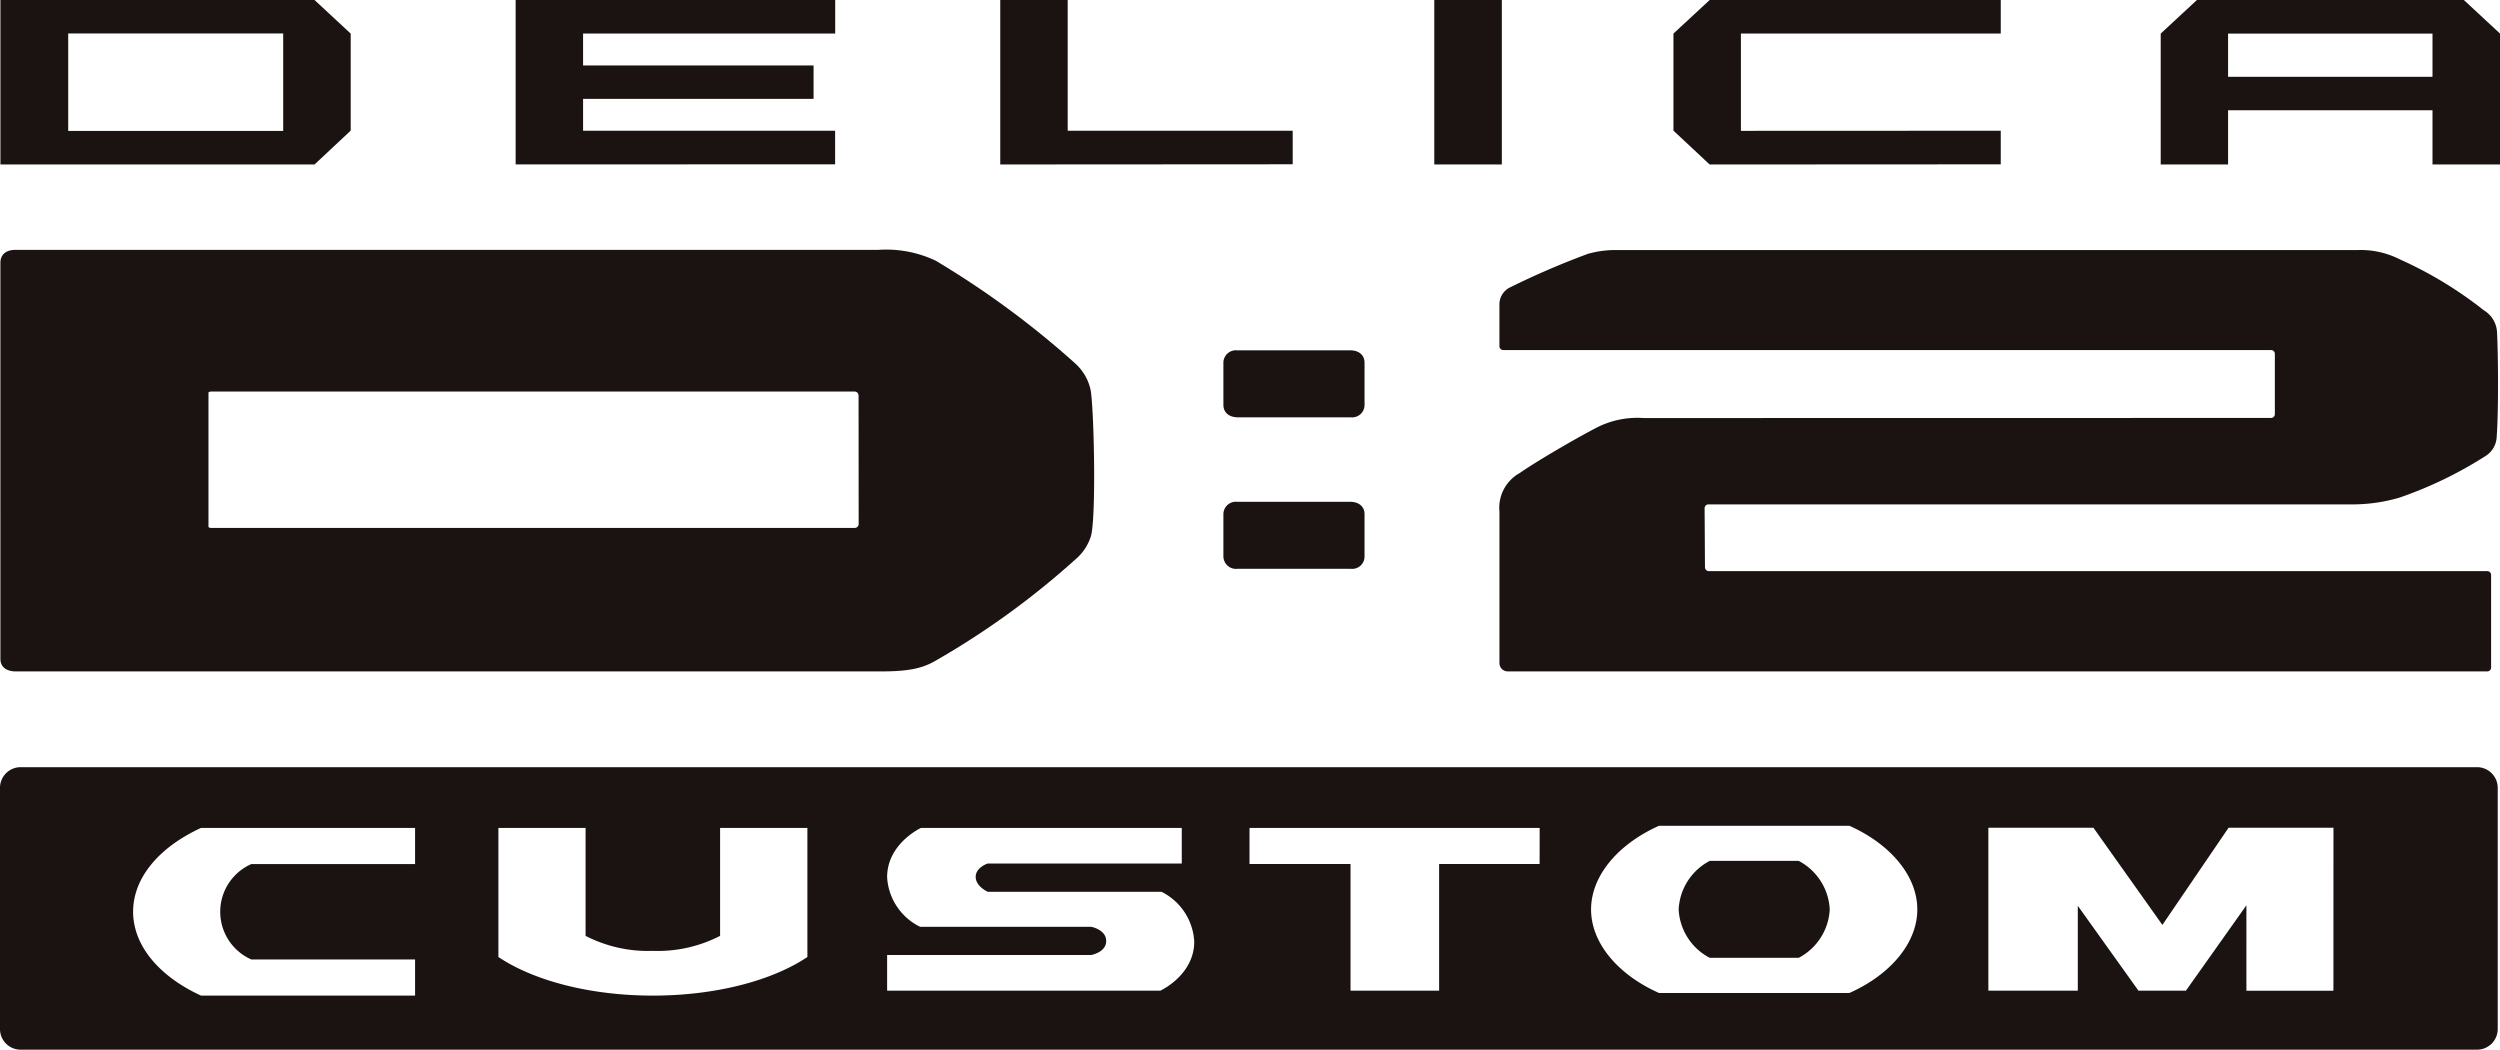
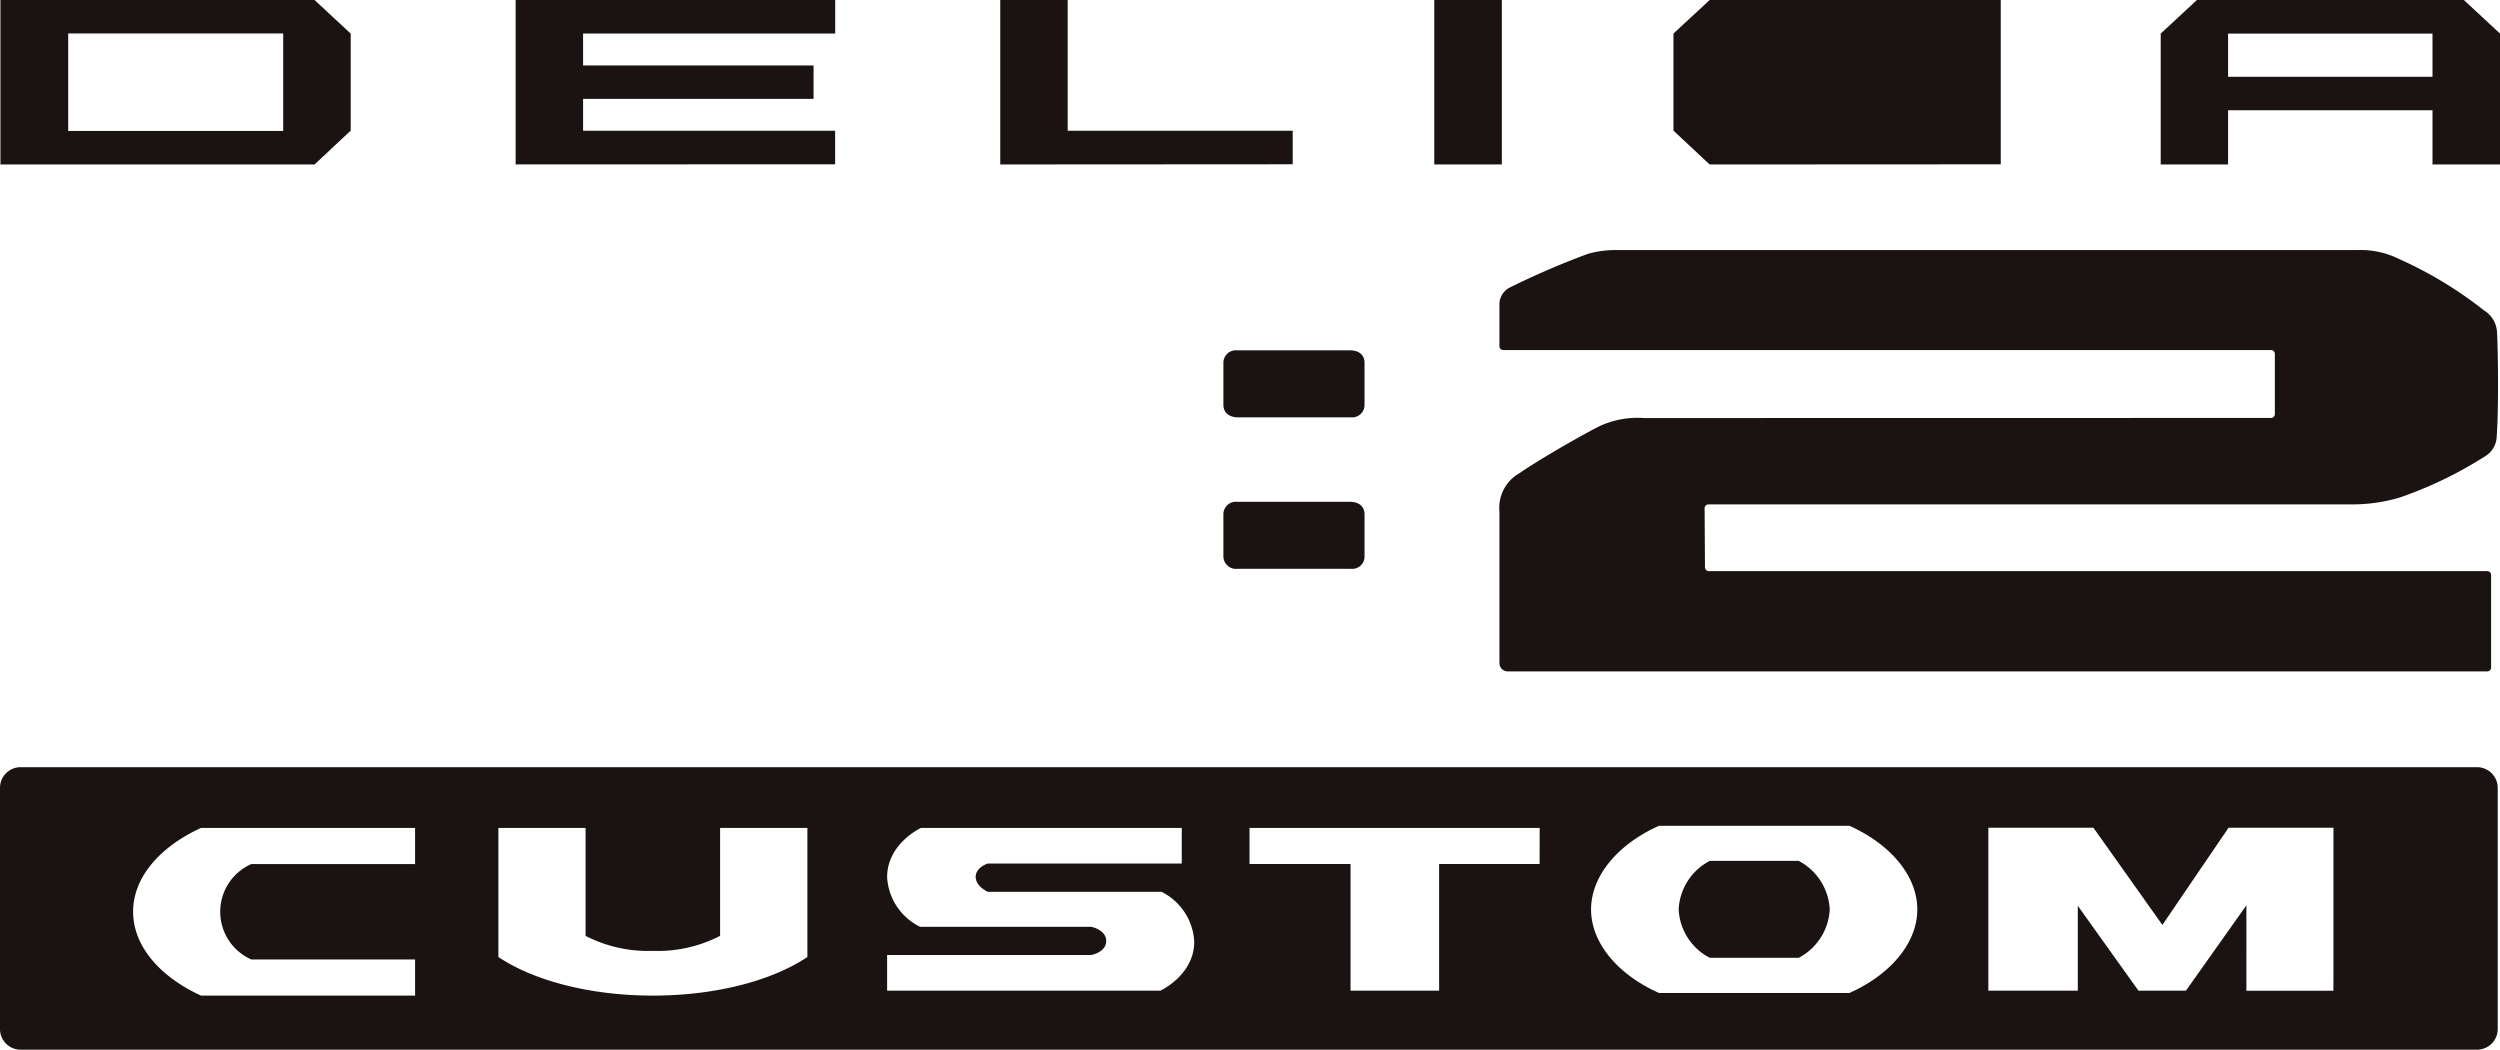
<svg xmlns="http://www.w3.org/2000/svg" width="220.133" height="92.428" viewBox="0 0 220.133 92.428">
  <defs>
    <clipPath id="clip-path">
      <rect id="長方形_13" data-name="長方形 13" width="220.133" height="92.426" fill="none" />
    </clipPath>
  </defs>
  <g id="グループ_23" data-name="グループ 23" transform="translate(0 0)">
    <path id="パス_65" data-name="パス 65" d="M5.987,2.947H24.917v8.582H5.987ZM.019,0V14.482H27.677L30.861,11.5V2.957L27.677,0Z" transform="translate(0.019 0.001)" fill="#1a1311" />
-     <path id="パス_66" data-name="パス 66" d="M77.189,0,74,2.954V11.5l.012.01h0l.024.026,3.152,2.947,25.631-.014V11.51l-22.879.01V2.954H102.82V0Z" transform="translate(73.353 0.001)" fill="#1a1311" />
+     <path id="パス_66" data-name="パス 66" d="M77.189,0,74,2.954V11.5l.012.01h0l.024.026,3.152,2.947,25.631-.014V11.51V2.954H102.82V0Z" transform="translate(73.353 0.001)" fill="#1a1311" />
    <rect id="長方形_12" data-name="長方形 12" width="5.948" height="14.482" transform="translate(126.293 -0.001)" fill="#1a1311" />
    <path id="パス_67" data-name="パス 67" d="M101.48,2.957h18V6.764h-18ZM98.736,0,95.548,2.957V14.482h5.932V9.709h18v4.773h5.948V2.957L122.242,0Z" transform="translate(94.709 0.001)" fill="#1a1311" />
    <path id="パス_68" data-name="パス 68" d="M22.8,0V14.475l28.132-.006V11.51H28.725l.014-.01V8.706H49.034V5.761H28.739V2.954h22.2V0Z" transform="translate(22.603 0.001)" fill="#1a1311" />
    <path id="パス_69" data-name="パス 69" d="M44.232,0V14.482l25.75-.016V11.511H50.17V0Z" transform="translate(43.844 0)" fill="#1a1311" />
    <g id="グループ_22" data-name="グループ 22" transform="translate(0 0.001)">
      <g id="グループ_21" data-name="グループ 21" transform="translate(0 0)" clip-path="url(#clip-path)">
        <path id="パス_70" data-name="パス 70" d="M65.3,22.189H55.29A1.1,1.1,0,0,0,54.1,23.28v3.73a1.112,1.112,0,0,0,1.227,1.083H65.333a1.087,1.087,0,0,0,1.195-1.083V23.26c-.018-.649-.47-1.039-1.225-1.071" transform="translate(53.624 21.993)" fill="#1a1311" />
        <path id="パス_71" data-name="パス 71" d="M84.716,33.455H141.27a14.792,14.792,0,0,0,4.277-.593,35.531,35.531,0,0,0,7.64-3.7,2.1,2.1,0,0,0,.934-1.7c.173-2.346.127-7.318.028-9.17A2.387,2.387,0,0,0,153,16.373a35.048,35.048,0,0,0-7.447-4.512,7.577,7.577,0,0,0-3.7-.8h-65.1a8.828,8.828,0,0,0-2.664.335,71.4,71.4,0,0,0-6.84,2.947,1.658,1.658,0,0,0-.942,1.442v3.736a.334.334,0,0,0,.339.342h67.6a.339.339,0,0,1,.339.337V25.5a.338.338,0,0,1-.339.342l-55.234.01a7.87,7.87,0,0,0-4.092.814c-1.973,1.025-5.338,2.991-6.826,4.026a3.5,3.5,0,0,0-1.786,3.4V47.43a.728.728,0,0,0,.735.729h86.244a.334.334,0,0,0,.339-.346V39.674a.335.335,0,0,0-.339-.342H84.744a.343.343,0,0,1-.339-.344l-.032-5.2a.335.335,0,0,1,.342-.333" transform="translate(65.723 10.958)" fill="#1a1311" />
-         <path id="パス_72" data-name="パス 72" d="M94.679,21.065A78.741,78.741,0,0,0,82.371,12a10.184,10.184,0,0,0-5.1-.95H1.251c-.743.024-1.215.412-1.233,1.091V47.1c.018.649.49,1.035,1.252,1.065h76.4c2.826,0,3.861-.434,4.934-1.081A71.353,71.353,0,0,0,94.679,38.3a4.365,4.365,0,0,0,1.36-2.039c.456-1.533.3-10.5,0-12.74a4.336,4.336,0,0,0-1.36-2.453M18.546,23.522H75.24a.353.353,0,0,1,.342.346l.008,11.322a.343.343,0,0,1-.35.34H18.548a.307.307,0,0,1-.209-.078V23.6a.361.361,0,0,1,.207-.076" transform="translate(0.018 10.953)" fill="#1a1311" />
        <path id="パス_73" data-name="パス 73" d="M65.3,15.491H55.29A1.1,1.1,0,0,0,54.1,16.574v3.759c.02.637.48,1.035,1.227,1.059H65.333a1.092,1.092,0,0,0,1.195-1.081V16.556c-.018-.641-.47-1.043-1.225-1.065" transform="translate(53.624 15.354)" fill="#1a1311" />
        <path id="パス_74" data-name="パス 74" d="M84.8,38.069H76.97a5.092,5.092,0,0,0-2.738,4.275,5.081,5.081,0,0,0,2.738,4.261H84.8a5.1,5.1,0,0,0,2.734-4.261A5.109,5.109,0,0,0,84.8,38.069" transform="translate(73.58 37.734)" fill="#1a1311" />
        <path id="パス_75" data-name="パス 75" d="M218.1,33.925H1.821A1.821,1.821,0,0,0,0,35.749V56.981A1.816,1.816,0,0,0,1.821,58.8H218.1a1.82,1.82,0,0,0,1.834-1.82V35.749a1.825,1.825,0,0,0-1.834-1.824M36.55,42.457H22.131a4.59,4.59,0,0,0,0,8.4H36.55v3.182H17.7c-3.61-1.655-5.978-4.353-5.978-7.389s2.368-5.721,5.978-7.375H36.55Zm34.544,8.182c-3.045,2.049-8,3.4-13.608,3.4s-10.545-1.35-13.6-3.4V39.273h7.678V48.78A11.994,11.994,0,0,0,57.486,50.1a11.961,11.961,0,0,0,5.922-1.322V39.273h7.686Zm31.087,2.967H78.115V50.462H96.089s1.316-.229,1.316-1.231-1.316-1.25-1.316-1.25H81.02a5.181,5.181,0,0,1-2.905-4.363c0-2.973,2.983-4.345,2.983-4.345h22.961v3.134H86.979s-1.065.335-1.065,1.179S86.979,44.9,86.979,44.9h15.3a5.211,5.211,0,0,1,2.879,4.383c0,2.955-2.983,4.323-2.983,4.323m33.393-11.155H126.72V53.606h-7.8V42.451h-8.895V39.273h25.549Zm27.276,11.358h-16.76c-3.616-1.607-5.984-4.4-5.984-7.356s2.368-5.751,5.984-7.368h16.76c3.614,1.617,5.982,4.407,5.982,7.368s-2.368,5.749-5.982,7.356m42.622-.2h-7.662V46.089l-5.327,7.517H188.3l-5.342-7.475v7.475h-7.875V39.259h9.251l6.073,8.556,5.826-8.556h9.237Z" transform="translate(-0.001 33.626)" fill="#1a1311" />
      </g>
    </g>
  </g>
</svg>